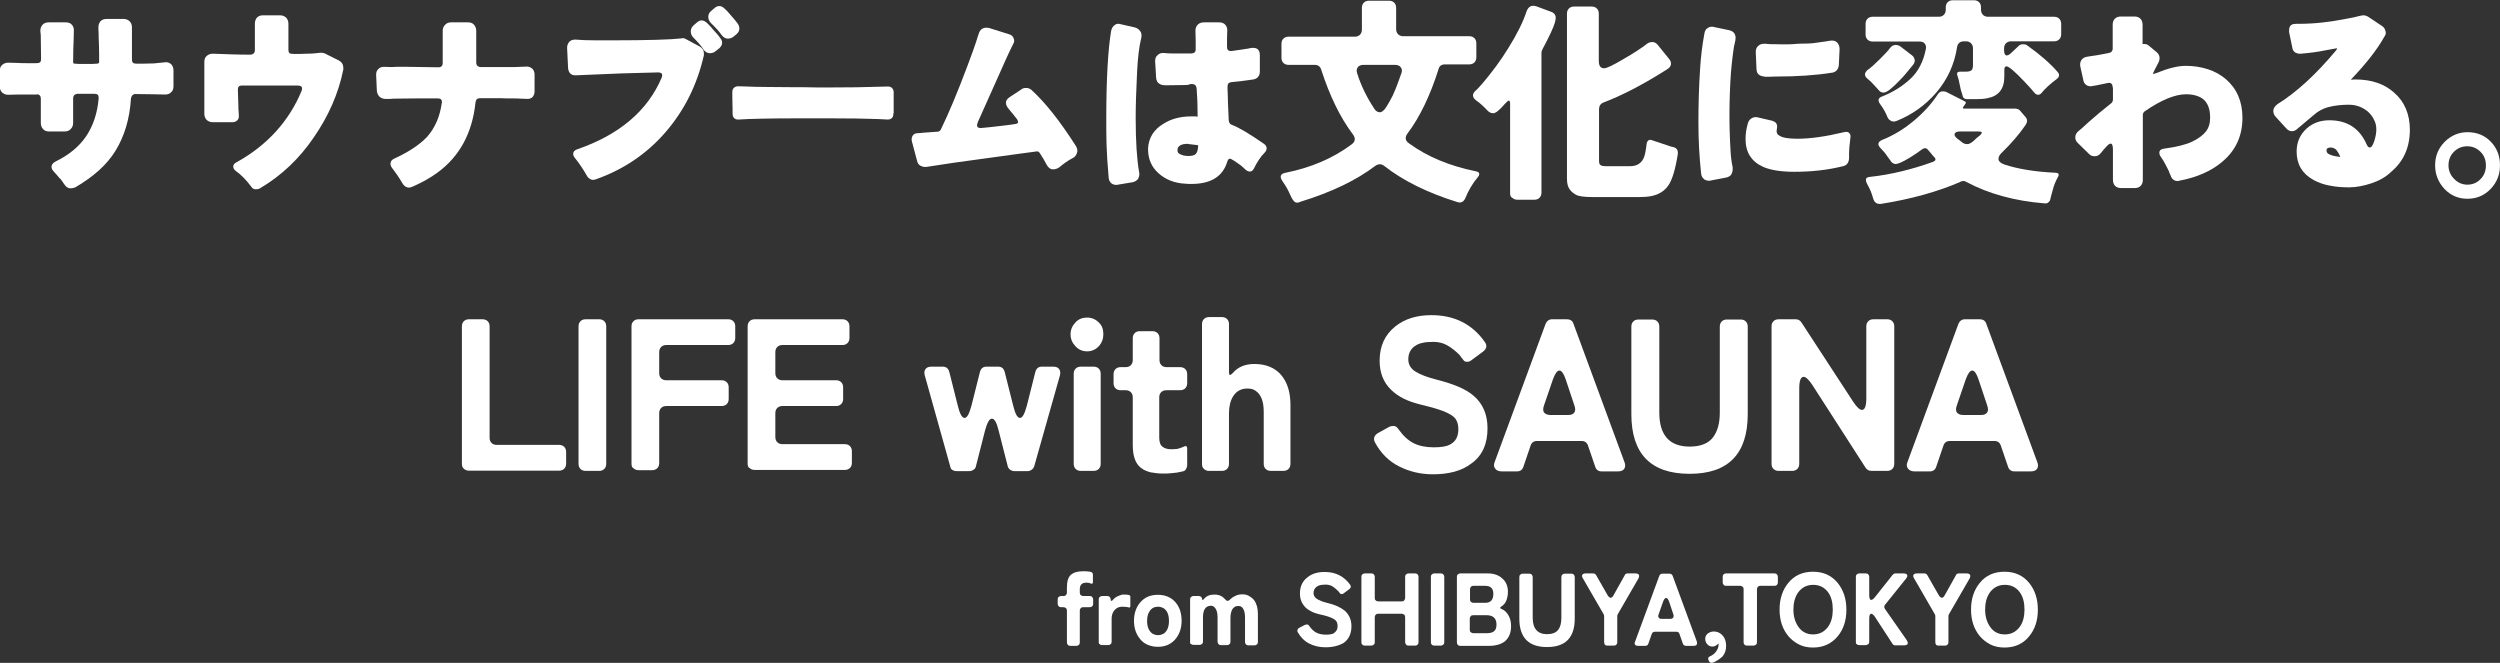
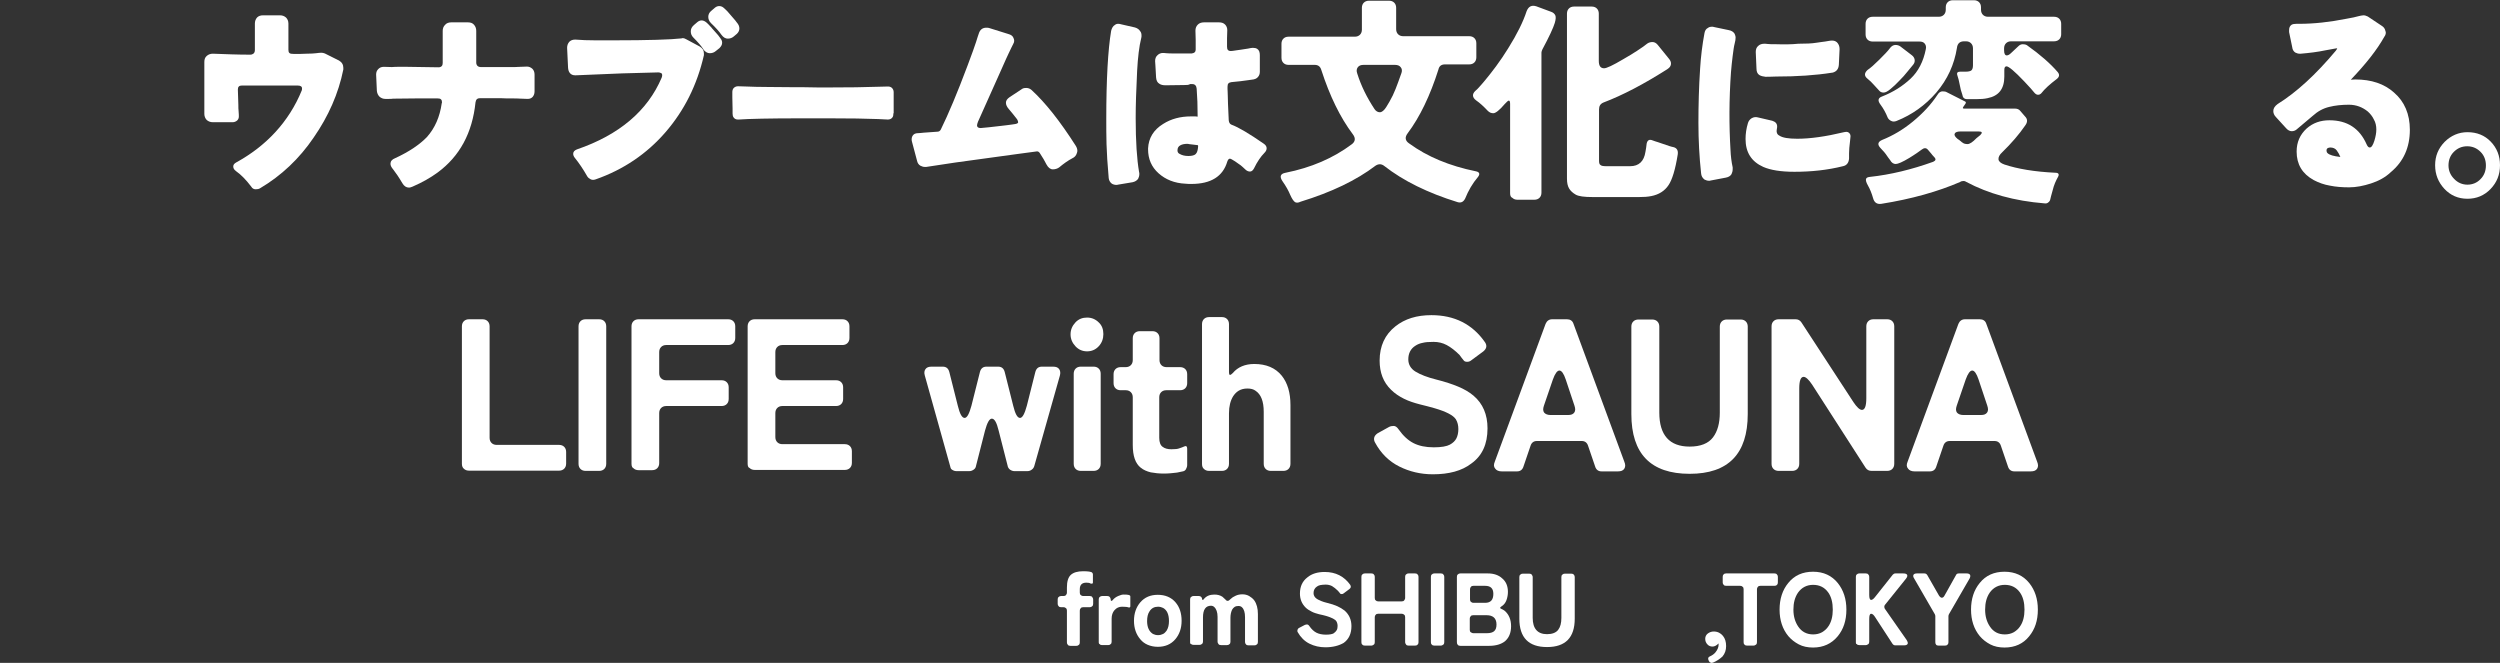
<svg xmlns="http://www.w3.org/2000/svg" version="1.1" id="レイヤー_1" x="0px" y="0px" viewBox="0 0 1028.9 272.8" style="enable-background:new 0 0 1028.9 272.8;" xml:space="preserve">
  <rect x="0" y="0" width="1028.9" height="272.8" fill="#333333" stroke="none" />
  <style type="text/css">
	.st0{fill:#FFFFFF;}
</style>
  <g>
-     <path class="st0" d="M68.3,25.6c0.9,0,1.6,0.3,2.2,0.9c0.6,0.6,0.9,1.4,0.9,2.5v6.5c0,1.1-0.3,1.9-1,2.5c-0.6,0.6-1.4,0.9-2.4,0.9   l-4.7-0.1l-7.7-0.1c-0.4,0-0.8,0.2-1.1,0.5c-0.3,0.3-0.5,0.8-0.6,1.3c-0.5,8.4-2.7,15.6-6.4,21.6c-3.5,5.7-9,10.6-16.5,15   c-0.5,0.2-1.1,0.4-2,0.4c-0.9,0-1.6-0.4-2.2-1.2c-0.5-0.7-0.9-1.2-1.2-1.7c-0.3-0.5-0.7-1-1.2-1.4c-0.6-0.8-1.3-1.5-2-2.3   c-0.8-0.8-1.2-1.5-1.2-2.2c0-1,0.6-1.7,1.8-2.3c5.5-2.7,9.7-6.2,12.5-10.4c2.8-4.2,4.6-9.4,5.1-15.5c0-0.2,0-0.3,0-0.4   c0-0.4-0.1-0.8-0.4-1.1c-0.3-0.3-0.7-0.4-1.3-0.4h-6.9c-0.6,0-1,0.2-1.4,0.5c-0.3,0.3-0.5,0.8-0.5,1.4v10.1c0,1-0.3,1.8-1,2.5   c-0.6,0.7-1.5,1-2.5,1h-6.5c-1,0-1.8-0.3-2.4-1c-0.6-0.7-0.9-1.5-0.9-2.5v-10c0-0.5-0.1-1-0.4-1.3c-0.3-0.3-0.7-0.5-1.1-0.5   c-0.1,0-0.1,0-0.2,0.1H7.8l-4.5,0.1c-0.9,0-1.7-0.3-2.4-0.9c-0.6-0.6-1-1.4-1-2.5v-6.4c0-1.1,0.3-1.9,1-2.5   c0.7-0.6,1.5-0.9,2.5-0.9l3.8,0.1c1.2,0.1,2.5,0.1,3.8,0.1s2.3,0,2.9,0c0.6,0,0.9,0,1.1,0c0.7,0,1.2-0.1,1.5-0.4   c0.3-0.3,0.4-0.7,0.4-1.2v-0.1l-0.1-8c0-1.2,0-2.1-0.1-2.6c-0.1-0.6-0.1-0.9-0.1-1c0-1,0.3-1.8,0.9-2.5c0.6-0.7,1.5-1,2.6-1h6.9   c1.1,0,2,0.3,2.5,0.9c0.6,0.6,0.9,1.4,0.9,2.3l-0.1,4c-0.1,2.4-0.2,5.5-0.2,9.1c0,0.4,0.1,0.6,0.2,0.6c0.1,0.1,0.3,0.1,0.5,0.1   l1.5,0.1h5.9l1.7-0.1c0.4,0,0.6-0.1,0.7-0.2c0.1-0.1,0.2-0.3,0.2-0.5s0-1.2,0-3.2c0-2-0.1-3.5-0.1-4.7c-0.1-1.2-0.1-2.3-0.1-3.3   c0-1-0.1-1.8-0.1-2.3c0-0.5,0-0.8,0-0.8c0-1,0.3-1.8,0.9-2.5c0.6-0.6,1.4-0.9,2.5-0.9h6.9c1,0,1.8,0.3,2.5,0.9c0.6,0.6,1,1.4,1,2.5   v13.3c0,0.6,0.1,1,0.4,1.3c0.3,0.3,0.8,0.4,1.5,0.4c0.1,0,1,0,2.7,0c1.8,0,3.2-0.1,4.4-0.1L68.3,25.6z" />
    <path class="st0" d="M124.3,36.4c0-0.8-0.6-1.2-1.8-1.2H99.6c-0.6,0-1,0.1-1.3,0.4c-0.3,0.3-0.4,0.7-0.4,1.2c0,0.1,0,0.1,0,0.2   l0.2,6.2c0,0.9,0,1.8,0.1,2.6c0.1,1.1,0.1,1.8,0.1,2.1c0,0.7-0.2,1.2-0.7,1.7c-0.5,0.4-1.1,0.7-1.8,0.7h-8.2c-1,0-1.8-0.3-2.5-0.9   c-0.6-0.6-1-1.5-1-2.5V25.5c0-1.1,0.3-1.9,1-2.5c0.7-0.6,1.5-0.9,2.5-0.9c5.2,0.2,10.3,0.4,15.4,0.4c0.6,0,1-0.2,1.4-0.5   c0.3-0.3,0.5-0.8,0.5-1.4V9.7c0-1,0.3-1.8,0.9-2.5c0.6-0.6,1.4-0.9,2.5-0.9h6.9c1,0,1.8,0.3,2.5,0.9c0.6,0.6,1,1.4,1,2.5v10.8   c0,0.6,0.1,1,0.4,1.3c0.3,0.3,0.9,0.4,1.9,0.4c0.1,0,0.4,0,1.1,0c0.7,0,2,0,4-0.1c1.8,0,3.1-0.1,4-0.2c0.8-0.1,1.5-0.2,2.1-0.2   c0.5,0,1,0.1,1.5,0.3l5.8,2.9c1.2,0.7,1.8,1.7,1.8,3c0,0.2,0,0.5,0,0.7c-2,9.9-6.1,19.2-12.2,28c-5.9,8.7-13.3,15.7-22.1,20.9   c-0.5,0.3-1.1,0.4-1.8,0.4c-0.8,0-1.4-0.4-1.8-1.1c-2.2-2.9-4.3-5-6.3-6.4c-0.8-0.6-1.1-1.2-1.1-1.9c0-0.7,0.4-1.2,1.3-1.7   c6-3.3,11.4-7.4,16-12.4c4.6-5,8.3-10.8,10.9-17.2C124.3,36.9,124.3,36.6,124.3,36.4z" />
    <path class="st0" d="M164.2,27.5h3.3c0.4,0,4.7,0.1,13,0.2c0.6,0,1-0.2,1.3-0.5c0.3-0.3,0.4-0.8,0.4-1.3V12.7c0-1,0.3-1.8,1-2.5   c0.6-0.7,1.5-1,2.5-1h6.9c1.1,0,1.9,0.3,2.5,1c0.6,0.7,0.9,1.5,0.9,2.5v13.1c0,0.5,0.2,1,0.5,1.3c0.3,0.3,0.8,0.5,1.4,0.5h7.8h4.5   c1.3,0,2.6,0,3.9-0.1l2.8-0.1c0.8,0,1.5,0.3,2.2,0.9c0.6,0.6,0.9,1.4,0.9,2.4v6.9c0,1-0.3,1.7-0.8,2.3c-0.6,0.6-1.2,0.8-2.1,0.8   l-2.6-0.1h-0.1c-1.2-0.1-2.5-0.1-3.9-0.1s-2.9,0-4.6-0.1h-8.3c-0.5,0-1,0.1-1.3,0.4c-0.3,0.2-0.5,0.7-0.6,1.3   c-1.3,12.6-6.5,22.2-15.6,28.9c-3,2.2-6.4,4.1-10.3,5.8c-0.5,0.2-1,0.4-1.5,0.4c-1.1,0-2-0.6-2.7-1.8c-0.7-1.2-1.4-2.3-2-3.2   c-0.7-1-1.3-1.8-1.8-2.5c-0.7-0.8-1.1-1.6-1.1-2.3c0-1,0.6-1.8,1.9-2.3c5.9-2.7,10.2-5.7,13.1-8.7c3.3-3.7,5.3-8.3,6.1-13.9   c0.1-0.2,0.1-0.3,0.1-0.4c0-0.5-0.1-0.9-0.4-1.2c-0.3-0.3-0.7-0.4-1.4-0.4h-8.8l-9.5,0.1c-0.6,0.1-1.1,0.1-1.7,0.1h-1.3   c-0.1,0-0.1,0-0.2,0c-0.9,0-1.7-0.3-2.4-0.9c-0.6-0.6-1-1.4-1.1-2.4c-0.2-4.4-0.3-6.6-0.3-6.7c0-1,0.3-1.7,0.9-2.3   c0.6-0.6,1.3-0.9,2.3-0.9l3.3,0.1C162.2,27.5,163.2,27.5,164.2,27.5z" />
    <path class="st0" d="M270.9,29.8c-2.5,0.1-7.4,0.2-14.8,0.4c-12.8,0.5-19.3,0.8-19.3,0.8c-1,0-1.8-0.3-2.3-1   c-0.4-0.5-0.6-1.1-0.7-2c-0.3-5.4-0.4-8.2-0.4-8.3c0-1,0.3-1.8,0.9-2.5c0.6-0.6,1.4-0.9,2.3-0.9c0.1,0,0.1,0,0.3,0   c2.4,0.2,5.1,0.3,8.2,0.3h7.3c14.3,0,23.7-0.3,28.1-0.8c0.2-0.1,0.4-0.1,0.5-0.1c0.5,0,1,0.2,1.5,0.5l5.4,2.9   c1.2,0.7,1.8,1.6,1.8,2.9c0,0.2,0,0.5,0,0.7c-2.8,12.3-8.1,22.8-15.8,31.7c-7.7,8.9-17.3,15.4-28.7,19.4c-0.8,0.3-1.5,0.3-2.1,0   c-0.6-0.3-1.1-0.7-1.4-1.2c-1.7-3-3.4-5.5-5.1-7.6c-0.5-0.6-0.7-1.2-0.7-1.7c0-0.8,0.5-1.4,1.5-1.8c17.5-6,29.1-15.9,34.9-29.5   c0.3-0.8,0.3-1.4,0-1.8C271.9,30,271.5,29.8,270.9,29.8z M285.4,15.5c-0.8-0.8-1.1-1.6-1.1-2.6c0-1,0.4-1.8,1.3-2.6l1.4-1.2   c0.6-0.5,1.2-0.7,1.8-0.7c0.6,0,1.3,0.3,2,0.9c0.5,0.4,0.9,0.9,1.3,1.3c0.1,0.1,0.2,0.3,0.4,0.4c0.1,0.1,0.3,0.3,0.4,0.5l1.6,1.8   c0.7,0.7,1.4,1.6,2.1,2.6c0.4,0.5,0.6,1.1,0.6,1.7c0,0.8-0.4,1.5-1.1,2.2l-1.5,1.2c-0.7,0.6-1.5,0.9-2.5,0.9   c-0.9,0-1.8-0.5-2.6-1.5v-0.1C288.6,18.9,287.2,17.3,285.4,15.5z M292.6,9.5c-0.8-0.8-1.1-1.7-1.1-2.6s0.4-1.8,1.3-2.5l1.4-1.2   c0.6-0.5,1.2-0.7,1.8-0.7c0.6,0,1.2,0.2,1.7,0.6c0.5,0.4,0.8,0.7,1,0.9l0.7,0.7l3.2,3.7l0.6,0.8c0.8,0.9,1.1,1.7,1.1,2.5   s-0.3,1.5-1,2.2L302,15c-0.7,0.6-1.5,0.9-2.5,0.9c-0.9,0-1.8-0.5-2.6-1.6C296,13,294.6,11.4,292.6,9.5z" />
    <path class="st0" d="M367.7,46.6c0,0.7-0.1,1.3-0.4,1.7c-0.4,0.6-1.1,0.9-1.9,0.9l-4-0.2c-5-0.2-11.7-0.3-19.9-0.3h-11.8   c-13,0-21.6,0.2-25.7,0.5c-0.1,0-0.2,0-0.3,0c-0.8,0-1.4-0.3-1.8-0.9c-0.3-0.4-0.4-1-0.4-1.6v-2l-0.1-4.6v-1.9c0-0.1,0-0.2,0-0.3   c0-0.7,0.2-1.3,0.6-1.7c0.4-0.4,1-0.7,1.7-0.7l3.3,0.1c2.5,0.1,5.5,0.2,9.1,0.2l11.7,0.1h3.2L337,36h3.2c8.9,0,16-0.1,21.4-0.3   l3.9-0.1c0.6,0,1.2,0.2,1.6,0.6c0.4,0.4,0.7,1,0.7,1.7c0,0.1,0,0.1,0,0.3V46.6z" />
    <path class="st0" d="M402.1,51.6c0,0.7,0.5,1.1,1.5,1.1c0.4,0,1.4-0.1,3.2-0.3c1.8-0.2,3.3-0.4,4.4-0.5c1.2-0.1,2.3-0.3,3.4-0.4   c1.1-0.1,2-0.3,2.9-0.4c0.8-0.1,1.3-0.3,1.5-0.6c0-0.1,0-0.1,0-0.3c0-0.2-0.1-0.6-0.4-1.1c-1.5-1.9-2.6-3.3-3.4-4.2   c-0.8-0.9-1.2-1.8-1.2-2.6c0-0.9,0.5-1.6,1.5-2.3l5-3.3c0.5-0.4,1.1-0.5,1.9-0.5c0.8,0,1.5,0.3,2.1,0.8   c5.7,5.2,11.8,12.9,18.3,23.1c0.4,0.7,0.6,1.3,0.6,2c0,0.3-0.1,0.6-0.2,0.9c-0.3,1-0.9,1.7-1.8,2.1c-1.9,1-3.7,2.3-5.5,3.8   c-0.7,0.5-1.6,0.8-2.6,0.8c-1,0-1.9-0.7-2.6-2c-0.4-0.7-0.8-1.4-1.2-2.2c-0.4-0.7-0.9-1.5-1.5-2.4c-0.3-0.5-0.7-0.8-1.2-0.8   c-0.1,0-11.3,1.5-33.7,4.6c-7.7,1.2-11.7,1.8-11.9,1.8c-0.2,0-0.4,0-0.6,0c-0.6,0-1.2-0.2-1.8-0.5c-0.7-0.4-1.2-1.1-1.4-2.1   l-2.1-7.9c-0.1-0.3-0.1-0.6-0.1-0.9c0-0.8,0.3-1.5,0.9-2c0.4-0.3,1-0.5,1.8-0.5c0.5,0,1.3-0.1,2.3-0.2l5.6-0.4   c0.6,0,1.1-0.3,1.4-0.9c3.1-6.3,6.8-15.1,11-26.3c1.8-4.8,3-8.1,3.5-9.7c0.5-1.7,0.9-2.8,1.1-3.4c0.5-1.7,1.6-2.5,3.1-2.5   c0.4,0,0.7,0,1.1,0.1L415,14c1.1,0.3,1.8,0.8,2.1,1.6c0.2,0.4,0.3,0.8,0.3,1.2c0,0.4-0.1,0.8-0.4,1.3c-0.2,0.5-0.5,0.9-0.7,1.4   c-0.2,0.4-0.6,1.3-1.2,2.5c-0.6,1.2-1.5,3.3-2.8,6.2l-9.8,21.9C402.3,50.7,402.1,51.2,402.1,51.6z" />
    <path class="st0" d="M458.8,10.3c0.5-0.4,0.9-0.5,1.4-0.5c0.5,0,0.9,0.1,1.2,0.2l5.7,1.3c1,0.3,1.7,0.8,2.2,1.6   c0.4,0.5,0.5,1.1,0.5,1.8c0,0.3,0,0.6-0.1,0.9c-0.9,3.6-1.4,8.1-1.7,13.5c-0.4,7.9-0.6,14.4-0.6,19.5c0,9.6,0.5,17,1.4,22.2   c0.1,0.3,0.1,0.5,0.1,0.6c0,0.1,0,0.2,0,0.3c0,0.7-0.2,1.3-0.5,1.9c-0.5,0.7-1.3,1.2-2.3,1.4l-6,1c-0.2,0.1-0.5,0.1-0.7,0.1   c-0.6,0-1.3-0.2-1.8-0.5c-0.8-0.6-1.2-1.4-1.3-2.3c-0.5-5.7-0.8-10.3-0.9-14c-0.1-3.7-0.1-7.1-0.1-10.3c0-16.4,0.7-28.5,2-36.3   C457.6,11.5,458.1,10.7,458.8,10.3z M487.4,35l-7.7,0.1c-1.1,0-1.9-0.2-2.5-0.6c-0.9-0.5-1.3-1.4-1.4-2.6c-0.2-4.3-0.4-6.6-0.4-6.7   c0-1.1,0.3-1.9,1-2.5c0.6-0.6,1.4-0.9,2.2-0.9c0.2,0,0.6,0,1.4,0.1c0.7,0.1,1.9,0.1,3.4,0.1h7.1c0.5-0.1,0.9-0.2,1.2-0.5   c0.3-0.3,0.4-0.7,0.4-1.1c0-0.1,0-0.1,0-0.3v-3.7l-0.1-3.7v-0.1c0-1,0.3-1.8,1-2.5c0.6-0.6,1.5-0.9,2.5-0.9h6.2   c1.1,0,1.9,0.3,2.5,0.9c0.6,0.6,0.9,1.4,0.9,2.3l-0.1,3.3v3.5c0,0.7,0.1,1.1,0.4,1.4c0.3,0.3,0.7,0.4,1.1,0.4   c0.4,0,1.2-0.1,2.4-0.3c1.3-0.2,2.4-0.3,3.4-0.5c1-0.1,1.8-0.3,2.3-0.4c0.5-0.1,0.9-0.1,1.2-0.1c0.6,0,1.1,0.1,1.6,0.4   c0.8,0.5,1.1,1.4,1.1,2.6v6.8c0,0.8-0.2,1.5-0.7,2.1c-0.5,0.7-1.4,1.1-2.7,1.2c-3.2,0.5-6,0.8-8.3,1c-0.5,0.1-0.9,0.2-1.2,0.5   c-0.3,0.3-0.4,0.8-0.4,1.4c0,0.1,0,0.4,0,0.9c0,0.6,0.1,1.4,0.1,2.6c0,1.2,0.1,2.4,0.1,3.6l0.3,6.7c0.1,0.9,0.4,1.5,1.1,1.8   c3,1.1,7.5,3.8,13.4,7.9c0.7,0.5,1.1,1.1,1.1,1.8c0,0.7-0.3,1.3-0.9,1.9c-1.5,1.5-3,3.7-4.3,6.4c-0.5,0.9-1,1.3-1.7,1.3   c-0.6,0-1.3-0.3-1.8-0.8c-1.1-1-1.9-1.8-2.6-2.2c-0.7-0.5-1.3-0.9-1.7-1.2c-1.1-0.7-1.8-1.1-2.1-1.1c-0.5,0-0.8,0.4-1.1,1.2   c-1.8,6.1-6.7,9.2-14.8,9.2c-0.8,0-1.6,0-2.4-0.1c-4.5-0.2-8.2-1.7-11.1-4.3c-2.9-2.6-4.3-5.9-4.3-9.9c0-0.1,0-0.1,0-0.2v-0.1   c0.2-4.3,2.3-7.7,6.2-10.1c3.3-2.1,7.1-3.1,11.5-3.1h1.8l0.9,0.1l-0.1-6.1l-0.3-5.4c-0.1-1.2-0.7-1.9-1.8-1.9c-0.1,0-0.4,0-0.9,0   C489.2,35,488.4,35,487.4,35z M488.6,59.2c-1.1,0-2.1,0.2-2.8,0.6c-0.8,0.4-1.2,1.1-1.2,2.1c0,0.7,0.3,1.2,1,1.5   c0.9,0.5,2,0.8,3.5,0.8c1.5,0,2.5-0.3,3-0.8c0.6-0.6,0.9-1.6,1-3.2c0-0.2,0-0.3-0.1-0.4c-0.1-0.1-0.2-0.1-0.4-0.1l-3.3-0.4   C489.1,59.2,488.8,59.2,488.6,59.2z" />
    <path class="st0" d="M533,83.2c-0.6-0.4-1.3-1.4-2-3c-0.7-1.7-1.7-3.5-3.1-5.5c-1.4-2-1-3.2,1.2-3.6c10.5-2.1,19.6-6,27.2-11.7   c1.5-1.1,1.7-2.5,0.5-4.1c-5.2-6.9-9.5-15.7-13-26.5c-0.4-1.4-1.3-2.1-2.7-2.1h-10.8c-0.9,0-1.6-0.3-2.1-0.8   c-0.5-0.5-0.8-1.2-0.8-2.1v-5.8c0-0.9,0.3-1.6,0.8-2.1c0.5-0.5,1.2-0.8,2.1-0.8h27.3c0.9,0,1.6-0.3,2.1-0.8   c0.5-0.5,0.8-1.2,0.8-2.1V3.2c0-0.9,0.3-1.6,0.8-2.1c0.5-0.5,1.2-0.8,2.1-0.8h8.3c0.9,0,1.6,0.3,2.1,0.8c0.5,0.5,0.8,1.2,0.8,2.1   V12c0,0.9,0.3,1.6,0.8,2.1c0.5,0.5,1.2,0.8,2.1,0.8h27.2c0.9,0,1.6,0.3,2.1,0.8c0.5,0.5,0.8,1.2,0.8,2.1v5.8c0,0.9-0.3,1.6-0.8,2.1   c-0.5,0.5-1.2,0.8-2.1,0.8h-10c-1.5,0-2.4,0.7-2.7,2.1c-3.4,10.7-7.6,19.5-12.7,26.3c-1.2,1.6-1,3,0.6,4.1   c7.5,5.5,16.7,9.3,27.5,11.5c1.5,0.3,1.8,1.1,0.9,2.3c-2.3,2.7-4,5.7-5.3,8.9c-0.7,1.4-1.7,1.9-3.1,1.5   c-12.3-3.8-22.4-8.8-30.2-14.9c-0.6-0.5-1.3-0.7-1.8-0.7c-0.6,0-1.2,0.2-1.8,0.6c-7.9,6-18.1,10.9-30.8,14.8   C534.3,83.5,533.6,83.5,533,83.2z M573.2,39.3c0.8-1.8,1.6-3.6,2.2-5.4c0.6-1.7,1.1-3,1.4-3.9s0.2-1.7-0.3-2.3   c-0.5-0.7-1.3-1-2.4-1h-12.9c-1.1,0-1.9,0.3-2.4,1c-0.5,0.7-0.6,1.5-0.2,2.6c1.6,5.1,4,9.9,7.1,14.6c0.6,0.9,1.4,1.3,2.2,1.3   s1.7-0.7,2.6-2.1C571.4,42.7,572.3,41.1,573.2,39.3z" />
    <path class="st0" d="M621.5,79.6V42.8c0-1-0.2-1.4-0.5-1.4s-0.9,0.5-1.7,1.4c-2.2,2.6-3.8,3.8-4.7,3.8s-1.6-0.3-2.3-1   c-1.6-1.7-3.2-3.2-4.8-4.3c-1.6-1.2-1.7-2.6-0.3-3.9c0.6-0.5,1.2-1.1,1.7-1.7c0.6-0.6,1.4-1.6,2.5-2.9c1.1-1.3,2.5-3.1,4.3-5.5   c1.7-2.3,3.4-4.8,5-7.4c3.7-5.9,6.2-11,7.6-15.3c0.8-2,2.1-2.6,4-2l6.2,2.3c0.8,0.3,1.3,0.8,1.6,1.4c0.3,0.7,0.2,1.7-0.2,3.1   c-0.6,2-2.3,5.7-5.1,10.9c-0.2,0.5-0.4,0.9-0.4,1.3v57.7c0,0.9-0.3,1.6-0.8,2.1c-0.5,0.5-1.2,0.8-2.1,0.8h-7   c-0.9,0-1.6-0.3-2.1-0.8C621.8,81.2,621.5,80.5,621.5,79.6z M655.5,81.1c-3.5,0-5.8-0.3-7-1c-1.2-0.7-2.1-1.5-2.7-2.5   c-0.6-1-0.9-2.3-0.9-4.1V5.6c0-0.9,0.3-1.6,0.8-2.1c0.5-0.5,1.2-0.8,2.1-0.8h7.3c0.9,0,1.6,0.3,2.1,0.8s0.8,1.2,0.8,2.1V25   c0,2.1,0.7,3.1,2.2,3.1c1,0,3.6-1.2,7.8-3.7c4.2-2.4,7.6-4.6,10-6.5c0.6-0.4,1.3-0.6,2.1-0.6s1.5,0.4,2.1,1.1l4.7,5.8   c0.6,0.7,0.9,1.5,0.8,2.2c-0.1,0.8-0.5,1.4-1.4,2c-9.7,6.2-18.5,10.8-26.4,13.8c-1.2,0.5-1.8,1.4-1.8,2.8v21.2   c0,0.9,0.2,1.5,0.6,1.7c0.4,0.4,1.2,0.5,2.5,0.5h9.7c3.6,0,5.7-2,6.3-5.9c0.2-1.1,0.4-2.3,0.5-3.4c0.3-1.4,1.1-1.9,2.5-1.3   c0.6,0.2,1.3,0.5,2.1,0.7l4.7,1.6c0.7,0.2,1.3,0.4,1.9,0.5c1.3,0.4,1.8,1.4,1.6,2.9c-1,6.3-2.3,10.5-3.8,12.7   c-1.6,2.4-4,3.9-7.1,4.5c-1.5,0.3-3.1,0.4-5,0.4H655.5z" />
    <path class="st0" d="M700.1,71.3c-0.7-6.5-1.1-13.5-1.1-20.7c0-7.3,0.2-14.8,0.7-22.4c0.3-4.9,0.9-9.8,1.8-14.6   c0.2-1,0.6-1.7,1.4-2.1c0.5-0.4,1.1-0.5,1.8-0.5c0.2,0,0.4,0,0.6,0.1l6.2,1.3c1.1,0.2,1.9,0.7,2.4,1.5c0.2,0.5,0.4,1,0.4,1.6   s-0.1,1.4-0.4,2.5c-0.3,1.1-0.5,2.7-0.8,5s-0.5,4.5-0.7,6.7c-0.8,11.3-0.8,22-0.2,32c0.1,2.5,0.4,4.9,0.9,7.2c0,0.2,0,0.5,0,0.7   c0,0.8-0.2,1.5-0.5,2.1c-0.5,0.8-1.3,1.2-2.3,1.4l-6.3,1.2c-0.2,0.1-0.4,0.1-0.6,0.1c-0.7,0-1.3-0.2-1.9-0.5   C700.6,73.2,700.2,72.4,700.1,71.3z M738.5,70.7c-5.6,0-9.8-0.7-12.8-2c-4.9-2.2-7.3-6-7.3-11.5c0-2.1,0.3-4.3,1-6.6   c0.3-0.9,0.8-1.5,1.6-2c0.5-0.2,0.9-0.4,1.3-0.4c0.4,0,0.8,0,1.1,0.1l6,1.4c1.3,0.4,2,1.2,2,2.3c0,0.2,0,0.6-0.1,1   c-0.1,0.4-0.1,0.8-0.1,1s0,0.5,0.1,0.6c0.1,0.5,0.4,0.9,1,1.2c1.3,0.9,3.8,1.3,7.4,1.3c5.3,0,11.7-0.9,19.2-2.7   c0.9-0.2,1.5-0.2,2,0.2s0.7,0.9,0.7,1.5c0,0.2-0.1,0.9-0.2,2c-0.1,1.1-0.2,2-0.3,2.8c0,0.8-0.1,1.5-0.1,2.2v2.1   c-0.1,1.8-1,2.9-2.5,3.2C752.1,70,745.5,70.7,738.5,70.7z M722.6,21.4c0-1.1,0.3-1.9,1-2.5c0.6-0.6,1.5-0.9,2.5-0.9   c0.2,0,0.7,0,1.4,0.1c0.7,0.1,1.8,0.1,3.3,0.1h0.1c3.3,0.1,6.4,0.1,9.2-0.2c3.2,0,5.6-0.1,7.4-0.4c1.8-0.3,3-0.4,3.6-0.5   c0.6-0.1,1.2-0.2,1.8-0.3c0.5-0.1,0.9-0.1,1.1-0.1c0.8,0,1.4,0.2,2,0.7c0.7,0.7,1.1,1.6,1.1,2.8c0,0.1-0.1,2.2-0.3,6.4   c-0.1,1.8-1,2.9-2.6,3.3h-0.1c-6.9,1.1-14.6,1.6-23.1,1.6c-2.3,0.1-3.8,0.1-4.4,0.1c-1-0.1-1.8-0.3-2.5-0.7   c-0.8-0.5-1.2-1.4-1.2-2.6C722.7,23.8,722.6,21.5,722.6,21.4z" />
    <path class="st0" d="M781.7,33.2c-1.2,1.3-2.4,2.4-3.6,3.4s-2.1,1.5-2.9,1.5c-0.8,0-1.4-0.3-1.8-0.8c-0.5-0.5-0.9-1-1.2-1.3   c-0.3-0.4-0.7-0.7-1.1-1.2c-0.7-0.8-1.5-1.6-2.5-2.4c-1.4-1.1-1.4-2.3,0-3.6c1.2-0.8,2.8-2.2,4.8-4.2c2-2,3.6-3.6,4.6-5   c0.6-0.7,1.3-1.1,2.1-1.1c0.8,0,1.4,0.2,2,0.6l4.7,3.6c0.7,0.5,1.1,1.2,1.2,1.9c0.1,0.7-0.1,1.4-0.6,2c-0.5,0.6-1.2,1.5-2.3,2.8   C784.1,30.7,782.9,32,781.7,33.2z M776.9,48.4c-0.8-2-1.8-3.8-3-5.4c-1.2-1.6-1-2.7,0.7-3.3c4.6-1.8,8.5-4.3,11.7-7.3   c3.2-3,5.3-7.1,6.3-12.2c0.2-1,0-1.7-0.5-2.3c-0.5-0.6-1.2-0.8-2.2-0.8h-19.2c-0.9,0-1.6-0.3-2.1-0.8c-0.5-0.5-0.8-1.2-0.8-2.1V9.8   c0-0.9,0.3-1.6,0.8-2.1c0.5-0.5,1.2-0.8,2.1-0.8h27.2c0.9,0,1.6-0.3,2.1-0.8s0.8-1.2,0.8-2.1v-1c0-0.9,0.3-1.6,0.8-2.1   c0.5-0.5,1.2-0.8,2.1-0.8h8.7c0.9,0,1.6,0.3,2.1,0.8c0.5,0.5,0.8,1.2,0.8,2.1v1c0,0.9,0.3,1.6,0.8,2.1s1.2,0.8,2.1,0.8h27.2   c0.9,0,1.6,0.3,2.1,0.8c0.5,0.5,0.8,1.2,0.8,2.1v4.3c0,0.9-0.3,1.6-0.8,2.1c-0.5,0.5-1.2,0.8-2.1,0.8h-17.7c-0.9,0-1.6,0.3-2.1,0.8   s-0.8,1.2-0.8,2.1v0.8c0,1.4,0.4,2.1,1.1,2.1c0.5,0,1.1-0.3,1.7-0.9l3.1-2.9c0.5-0.5,1.1-0.8,1.8-0.8c0.6,0,1.2,0.1,1.7,0.4   c5.5,3.9,9.7,7.6,12.7,11.1c0.8,1,0.7,1.9-0.4,2.8c-2.8,2.1-5,4.1-6.4,5.9c-0.4,0.4-0.8,0.6-1.3,0.6s-0.9-0.2-1.4-0.7   c-0.8-1-2.2-2.6-4.3-4.8c-4-4.2-6.4-6.2-7.3-6.2c-0.6,0-0.9,0.5-0.9,1.5v2.7c0,5.1-2.3,8-6.9,8.9c-1.3,0.3-2.8,0.4-4.5,0.4h-3.9   c-1.2,0-1.8-0.6-2-1.9L807,37l-0.9-4.2l-0.5-1.7c-0.4-1.1,0-1.6,1.1-1.6h2.2c1.2,0,2-0.2,2.4-0.5c0.4-0.3,0.7-1,0.7-2.1v-7   c0-0.9-0.3-1.6-0.8-2.1S810,17,809.1,17h-0.7c-1.8,0-2.8,0.9-3,2.7c-1.1,6.9-3.9,13-8.5,18.4c-4.5,5.2-9.9,9.1-16.4,11.7   c-0.8,0.3-1.5,0.3-2.1,0C777.7,49.5,777.2,49,776.9,48.4z M774.2,83.9c-1.7,0.2-2.8-0.5-3.3-2.3c-0.6-2.1-1.3-3.8-2.1-5.2   s-1-2.3-0.8-2.8s0.7-0.7,1.6-0.8c8.4-0.9,17.1-3,26-6.2c1.1-0.5,1.3-1.1,0.4-2c-0.5-0.5-0.9-1-1.2-1.4l-1.2-1.4   c-0.4-0.5-0.8-0.8-1.3-0.8s-0.9,0.2-1.3,0.5c-0.4,0.3-1.1,0.8-2.1,1.5c-1,0.7-2,1.3-3.1,2c-2.8,1.7-4.7,2.5-5.6,2.5   c-0.9,0-1.7-0.5-2.3-1.6c-0.3-0.4-0.6-0.8-0.9-1.2c-0.3-0.4-0.6-0.9-0.9-1.3c-0.4-0.5-0.7-0.9-1.1-1.3c-0.4-0.4-0.7-0.8-1.1-1.2   c-1.3-1.4-1.1-2.5,0.7-3.3c4.5-1.8,8.7-4.3,12.7-7.6c4-3.3,7.4-6.9,10.1-11c0.6-1,1.3-1.4,2.1-1.4c0.8,0,1.3,0.1,1.8,0.4l7.3,3.7   c0.5,0.2,0.6,0.5,0.3,1l-0.9,1.3c-0.3,0.5-0.2,0.7,0.4,0.7h20.9c0.9,0,1.7,0.3,2.2,1l1.9,2.2c1.1,1.1,1.1,2.3,0.2,3.6   c-2.6,3.8-5.8,7.5-9.6,11.2c-1.1,1-1.6,2-1.5,2.9c0.1,0.9,1,1.6,2.4,2.1c5.4,1.8,12.4,3,21,3.4c1.3,0,1.7,0.6,1.1,1.7   c-0.9,1.6-1.7,3.4-2.2,5.5c-0.6,2.1-0.9,3.3-1,3.8c-0.1,0.5-0.4,0.9-0.8,1.2c-0.4,0.4-1,0.5-1.6,0.4c-12.4-1-23.1-4-32.1-8.8   c-0.3-0.2-0.7-0.4-1.2-0.4s-1,0.1-1.4,0.4C797.7,78.8,786.8,81.9,774.2,83.9z M807.4,58.5c0.1,0,0.2,0.2,0.6,0.4   c0.3,0.2,0.9,0.4,1.8,0.4c0.8,0,2.1-0.8,3.6-2.4l1.6-1.3c1-1,0.8-1.5-0.7-1.5h-7.4c-1.3,0-2.2,0.3-2.4,0.9   c-0.3,0.6,0.1,1.3,1.2,2.2c0.1,0.1,0.2,0.1,0.3,0.2c0.1,0.1,0.1,0.1,0.3,0.2l1,0.8C807.2,58.4,807.3,58.5,807.4,58.5z" />
-     <path class="st0" d="M869.5,36c0-1.2-0.5-1.9-1.5-1.9c-0.2,0-0.5,0-0.7,0.1c-3.8,0.8-5.8,1.2-6.1,1.2c-0.2,0.1-0.5,0.1-0.8,0.1   c-0.9,0-1.7-0.3-2.2-0.9c-0.4-0.4-0.7-1-0.8-1.7l-1.2-5.4c-0.1-0.4-0.1-0.7-0.1-1c0-0.7,0.2-1.3,0.6-1.9c0.6-0.7,1.3-1.1,2-1.2   c0.8-0.1,1.4-0.2,1.8-0.3c1.6-0.2,4.1-0.6,7.5-1.3c0.5-0.1,0.8-0.3,1.1-0.6c0.2-0.3,0.4-0.7,0.4-1.1v-9.9c0-1.1,0.3-1.9,0.9-2.5   c0.6-0.6,1.4-0.9,2.5-0.9h5.6c1,0,1.8,0.3,2.4,0.9c0.6,0.6,0.9,1.5,0.9,2.5v8c0.2-0.1,0.5-0.1,0.7-0.1c0.5,0,1,0.1,1.5,0.4l3.4,2.8   c0.9,0.7,1.4,1.6,1.4,2.6c0,0.5-0.1,1.1-0.4,1.7l-1.9,3.7c-0.2,0.5-0.4,0.9-0.5,1.2c0.3-0.1,0.8-0.2,1.4-0.4c4.9-2,8.9-3,12.2-3   c3.2,0,6.3,0.5,9.1,1.4c2.8,0.9,5.3,2.3,7.4,4.1c4.5,3.9,6.8,9.2,6.8,15.9c0,7.3-2.7,13.3-8.1,17.9c-4.5,3.9-10.5,6.6-18,8   c-0.2,0.1-0.4,0.1-0.6,0.1c-1.3,0-2.3-0.7-2.8-2.1c-0.1-0.3-0.2-0.6-0.4-0.9c-0.1-0.3-0.3-0.7-0.4-1.1c-0.6-1.3-1.4-2.7-2.2-4.2   c-0.2-0.3-0.4-0.6-0.6-0.9c-0.1-0.2-0.3-0.5-0.6-0.9c-0.4-0.6-0.5-1.1-0.5-1.5c0-1,0.6-1.5,1.8-1.7c5.3-0.7,9.2-1.7,11.7-2.9   c2.5-1.2,4.4-2.6,5.6-4.1c1.2-1.5,1.8-3.4,1.8-5.8c0-3.6-1-6.1-3-7.7c-1.6-1.2-4-1.9-6.9-1.9c-4.6,0-10.3,2.4-17,7   c-0.5,0.4-0.8,0.9-0.8,1.5V74c0,1.1-0.3,1.9-0.9,2.5c-0.6,0.6-1.4,0.9-2.4,0.9h-5.6c-1.1,0-1.9-0.3-2.5-0.9   c-0.6-0.6-0.9-1.5-0.9-2.5V61.7c0-1.7-0.3-2.6-0.9-2.6c-0.4,0-0.9,0.3-1.5,0.9c-1.1,1.2-1.9,2.1-2.5,2.9c-0.8,1-1.6,1.4-2.6,1.4   s-1.8-0.3-2.4-1l-4.4-4.3c-0.8-0.7-1.2-1.5-1.2-2.5c0-1,0.5-1.9,1.5-2.7c0.7-0.6,1.5-1.2,2.3-2s1.8-1.6,2.9-2.6   c1.7-1.5,4.4-3.8,8.2-6.8c0.4-0.4,0.6-0.9,0.6-1.5V36z" />
    <path class="st0" d="M975.8,75.5c-3.1,1-6.1,1.6-9,1.6c-2.8,0-5.5-0.2-7.9-0.7c-2.4-0.4-4.6-1.2-6.7-2.3c-4.7-2.6-7-6.5-7-11.7   c0-3.9,1.4-7,4.1-9.5c2.6-2.3,5.7-3.4,9.4-3.4c7.3,0,12.4,3.3,15.3,9.9c0.4,0.9,0.8,1.3,1.3,1.3c0.7,0,1.3-0.9,1.9-2.8   c0.5-1.6,0.8-3.2,0.8-4.6c0-1.5-0.3-2.9-1-4.1c-0.6-1.3-1.5-2.4-2.5-3.3c-2.2-1.8-4.8-2.8-7.8-2.8c-3,0-5.7,0.3-8.1,0.9   c-2.5,0.6-4.7,1.8-6.8,3.7l-6.4,5.4c-0.6,0.6-1.4,0.9-2.2,0.9c-0.8,0-1.6-0.4-2.3-1.2l-4.2-4.6c-0.8-0.8-1.1-1.7-1.1-2.5   c0-1.1,0.6-2,1.8-2.9c7.7-4.8,15.6-12,23.9-21.9c0.3-0.4,0.5-0.7,0.6-1c-0.1,0-0.2,0-0.4,0c-0.1,0-1.5,0.3-4.4,0.8   c-3.3,0.7-6.7,1.1-10.2,1.4c-0.2,0-0.4,0-0.5,0c-0.6,0-1.2-0.2-1.8-0.5c-0.7-0.5-1.1-1.2-1.2-2.1l-1.3-6.3c0-0.3,0-0.6,0-0.8   c0-1,0.3-1.7,1-2.2c0.5-0.3,1.2-0.4,2-0.4h1.2c6,0,12.5-0.7,19.5-2.1c2.2-0.4,3.8-0.7,4.7-1c0.9-0.2,1.6-0.4,2.2-0.4   s1.2,0.2,1.8,0.5l5.7,3.8c0.8,0.5,1.3,1.1,1.5,2c0.1,0.3,0.2,0.6,0.2,0.8c0,0.6-0.2,1.2-0.6,1.7c-3,5.4-7.6,11.2-13.8,17.7l1.8-0.1   c6.7,0,12,1.8,16,5.4c4.3,3.7,6.5,8.9,6.5,15.3c0,7.3-2.6,13.1-7.9,17.5C981.7,73,978.9,74.5,975.8,75.5z M957.9,61   c-0.2,0.2-0.4,0.5-0.4,0.9c0,0.4,0.1,0.8,0.4,1.1c0.8,0.8,2.6,1.3,5.3,1.6c-0.4-1-0.9-1.9-1.5-2.7c-0.6-0.8-1.5-1.2-2.7-1.2   C958.5,60.8,958.2,60.8,957.9,61z" />
    <path class="st0" d="M1015.5,81.8c-3.8,0-7-1.4-9.5-4.1c-2.5-2.7-3.8-5.9-3.8-9.7s1.3-6.9,3.9-9.6c2.6-2.6,5.8-4,9.4-4   c3.9,0,7.1,1.3,9.6,3.9c2.5,2.6,3.8,5.8,3.8,9.7c0,3.9-1.3,7.1-3.9,9.8C1022.4,80.5,1019.2,81.8,1015.5,81.8z M1015.5,76   c2.1,0,4-0.8,5.4-2.3c1.5-1.5,2.2-3.4,2.2-5.6s-0.7-4.1-2.2-5.6c-1.5-1.5-3.3-2.3-5.5-2.3c-2.2,0-4,0.8-5.5,2.3   c-1.5,1.5-2.2,3.4-2.2,5.6c0,2.1,0.8,4,2.3,5.5C1011.5,75.2,1013.4,76,1015.5,76z" />
  </g>
  <g>
    <g>
      <path class="st0" d="M190.1,190.9v-56.6c0-0.9,0.3-1.6,0.8-2.1c0.5-0.5,1.2-0.8,2.1-0.8h5.6c0.9,0,1.6,0.3,2.1,0.8    c0.5,0.5,0.8,1.2,0.8,2.1v45.9c0,0.9,0.3,1.6,0.8,2.1c0.5,0.5,1.2,0.8,2.1,0.8h25.7c0.9,0,1.6,0.3,2.1,0.8    c0.5,0.5,0.8,1.2,0.8,2.1v4.8c0,0.9-0.3,1.6-0.8,2.1c-0.5,0.5-1.2,0.8-2.1,0.8H193c-0.9,0-1.6-0.3-2.1-0.8    C190.4,192.5,190.1,191.8,190.1,190.9z" />
      <path class="st0" d="M238.1,190.9v-56.6c0-0.9,0.3-1.6,0.8-2.1c0.5-0.5,1.2-0.8,2.1-0.8h5.6c0.9,0,1.6,0.3,2.1,0.8    c0.5,0.5,0.8,1.2,0.8,2.1v56.6c0,0.9-0.3,1.6-0.8,2.1c-0.5,0.5-1.2,0.8-2.1,0.8H241c-0.9,0-1.6-0.3-2.1-0.8    C238.4,192.5,238.1,191.8,238.1,190.9z" />
      <path class="st0" d="M259.9,190.9v-56.6c0-0.9,0.3-1.6,0.8-2.1c0.5-0.5,1.2-0.8,2.1-0.8h36.9c0.9,0,1.6,0.3,2.1,0.8    c0.5,0.5,0.8,1.2,0.8,2.1v4.8c0,0.9-0.3,1.6-0.8,2.1c-0.5,0.5-1.2,0.8-2.1,0.8h-25.5c-0.9,0-1.6,0.3-2.1,0.8    c-0.5,0.5-0.8,1.2-0.8,2.1v8.7c0,0.9,0.3,1.6,0.8,2.1c0.5,0.5,1.2,0.8,2.1,0.8h22.8c0.9,0,1.6,0.3,2.1,0.8    c0.5,0.5,0.8,1.2,0.8,2.1v4.8c0,0.9-0.3,1.6-0.8,2.1c-0.5,0.5-1.2,0.8-2.1,0.8h-22.8c-0.9,0-1.6,0.3-2.1,0.8    c-0.5,0.5-0.8,1.2-0.8,2.1v20.6c0,0.9-0.3,1.6-0.8,2.1c-0.5,0.5-1.2,0.8-2.1,0.8h-5.6c-0.9,0-1.6-0.3-2.1-0.8    C260.2,192.5,259.9,191.8,259.9,190.9z" />
      <path class="st0" d="M307.7,190.9v-56.6c0-0.9,0.3-1.6,0.8-2.1c0.5-0.5,1.2-0.8,2.1-0.8h36.1c0.9,0,1.6,0.3,2.1,0.8    c0.5,0.5,0.8,1.2,0.8,2.1v4.8c0,0.9-0.3,1.6-0.8,2.1c-0.5,0.5-1.2,0.8-2.1,0.8H322c-0.9,0-1.6,0.3-2.1,0.8    c-0.5,0.5-0.8,1.2-0.8,2.1v8.7c0,0.9,0.3,1.6,0.8,2.1c0.5,0.5,1.2,0.8,2.1,0.8h22.1c0.9,0,1.6,0.3,2.1,0.8    c0.5,0.5,0.8,1.2,0.8,2.1v4.8c0,0.9-0.3,1.6-0.8,2.1c-0.5,0.5-1.2,0.8-2.1,0.8H322c-0.9,0-1.6,0.3-2.1,0.8    c-0.5,0.5-0.8,1.2-0.8,2.1v9.9c0,0.9,0.3,1.6,0.8,2.1c0.5,0.5,1.2,0.8,2.1,0.8h25.7c0.9,0,1.6,0.3,2.1,0.8    c0.5,0.5,0.8,1.2,0.8,2.1v4.8c0,0.9-0.3,1.6-0.8,2.1c-0.5,0.5-1.2,0.8-2.1,0.8h-37.1c-0.9,0-1.6-0.3-2.1-0.8    C308,192.5,307.7,191.8,307.7,190.9z" />
      <path class="st0" d="M391,191.7l-10.4-37.2c-0.3-1.1-0.2-1.9,0.3-2.6c0.5-0.7,1.3-1,2.5-1h4.6c1.4,0,2.3,0.7,2.7,2.2l3.5,13.9    c0.8,3.3,1.7,5,2.8,5c1,0,1.9-1.7,2.8-5l3.5-13.9c0.4-1.5,1.3-2.2,2.7-2.2h4.8c1.4,0,2.3,0.7,2.7,2.2L417,167c0.8,3.3,1.7,5,2.8,5    c1,0,1.9-1.7,2.8-5l3.5-13.9c0.4-1.5,1.3-2.2,2.7-2.2h4.6c1.2,0,2,0.3,2.5,1c0.5,0.7,0.6,1.6,0.3,2.7l-10.5,37.1    c-0.2,0.7-0.5,1.2-1.1,1.6c-0.5,0.4-1.1,0.6-1.8,0.6h-5.3c-0.6,0-1.2-0.2-1.8-0.6c-0.5-0.4-0.9-0.9-1-1.6l-3.7-14.5    c-0.8-3.3-1.7-4.9-2.8-4.9c-1,0-1.9,1.6-2.8,4.9l-3.7,14.5c-0.1,0.7-0.4,1.2-1,1.6s-1.1,0.6-1.8,0.6h-5.3c-0.6,0-1.2-0.2-1.8-0.6    S391.2,192.4,391,191.7z" />
      <path class="st0" d="M454.1,137.5c0,1.9-0.6,3.6-1.9,5c-1.3,1.4-2.9,2.1-4.8,2.1c-1.9,0-3.5-0.7-4.8-2.1c-1.3-1.4-2-3-2-4.9    c0-1.9,0.7-3.5,2-4.9s2.9-2,4.8-2c1.9,0,3.5,0.7,4.8,2C453.5,133.9,454.1,135.5,454.1,137.5z M441.9,190.9v-37.1    c0-0.9,0.3-1.6,0.8-2.1c0.5-0.5,1.2-0.8,2.1-0.8h5.3c0.9,0,1.6,0.3,2.1,0.8c0.5,0.5,0.8,1.2,0.8,2.1v37.1c0,0.9-0.3,1.6-0.8,2.1    c-0.5,0.5-1.2,0.8-2.1,0.8h-5.3c-0.9,0-1.6-0.3-2.1-0.8C442.2,192.5,441.9,191.8,441.9,190.9z" />
      <path class="st0" d="M484.4,194.5c-1.6,0.2-3.5,0.4-5.4,0.4c-2,0-3.8-0.2-5.4-0.5c-1.6-0.4-3-1-4.1-1.9c-2.2-1.7-3.3-4.8-3.3-9.4    v-19.6c0-0.9-0.3-1.6-0.8-2.1c-0.5-0.5-1.2-0.8-2.1-0.8h-2.1c-0.9,0-1.6-0.3-2.1-0.8c-0.5-0.5-0.8-1.2-0.8-2.1v-3.7    c0-0.9,0.3-1.6,0.8-2.1c0.5-0.5,1.2-0.8,2.1-0.8h2.1c0.9,0,1.6-0.3,2.1-0.8c0.5-0.5,0.8-1.2,0.8-2.1v-9c0-0.9,0.3-1.6,0.8-2.1    c0.5-0.5,1.2-0.8,2.1-0.8h5.2c0.9,0,1.6,0.3,2.1,0.8c0.5,0.5,0.8,1.2,0.8,2.1v9c0,0.9,0.3,1.6,0.8,2.1c0.5,0.5,1.2,0.8,2.1,0.8    h5.6c0.9,0,1.6,0.3,2.1,0.8c0.5,0.5,0.8,1.2,0.8,2.1v3.7c0,0.9-0.3,1.6-0.8,2.1c-0.5,0.5-1.2,0.8-2.1,0.8H480    c-0.9,0-1.6,0.3-2.1,0.8c-0.5,0.5-0.8,1.2-0.8,2.1v16.7c0,1.8,0.5,3.1,1.4,3.7c0.9,0.7,2.1,1,3.6,1c1.5,0,2.6-0.1,3.3-0.4    c0.7-0.2,1.4-0.5,2.1-0.8c0.7-0.3,1.1,0,1.1,1v6.7c0,0.6-0.2,1.1-0.5,1.7c-0.3,0.5-0.7,0.8-1.3,0.9L484.4,194.5z" />
      <path class="st0" d="M494.7,190.9v-57.5c0-0.9,0.3-1.6,0.8-2.1c0.5-0.5,1.2-0.8,2.1-0.8h5.3c0.9,0,1.6,0.3,2.1,0.8    c0.5,0.5,0.8,1.2,0.8,2.1v19.4c0,1,0.1,1.5,0.4,1.5c0.3,0,0.7-0.3,1.2-0.8c2-2.4,5-3.7,8.8-3.7c4.9,0,8.7,1.6,11.3,4.8    c2.4,3,3.6,7,3.6,12.1v24.2c0,0.9-0.3,1.6-0.8,2.1c-0.5,0.5-1.2,0.8-2.1,0.8H523c-0.9,0-1.6-0.3-2.1-0.8c-0.5-0.5-0.8-1.2-0.8-2.1    v-21.4c0-4.3-1.1-7.2-3.4-8.7c-0.8-0.6-1.9-0.9-3.3-0.9c-1.4,0-2.6,0.3-3.6,0.9c-1,0.6-1.7,1.4-2.3,2.3c-1.1,1.8-1.7,4.1-1.7,7    v20.8c0,0.9-0.3,1.6-0.8,2.1c-0.5,0.5-1.2,0.8-2.1,0.8h-5.3c-0.9,0-1.6-0.3-2.1-0.8C494.9,192.5,494.7,191.8,494.7,190.9z" />
      <path class="st0" d="M589.7,195.2c-5,0-9.6-1.1-13.8-3.2c-4.2-2.1-7.6-5.4-10-9.9c-0.4-0.7-0.5-1.4-0.3-2.1    c0.2-0.7,0.7-1.2,1.4-1.7l4.7-2.6c0.6-0.3,1.2-0.4,1.9-0.4c0.7,0,1.4,0.5,2,1.4c1.9,2.7,4,4.6,6.2,5.7c2.2,1.1,4.9,1.7,8.3,1.7    c3.1,0,5.3-0.4,6.6-1.1c1.3-0.7,2.2-1.6,2.7-2.6s0.8-2.3,0.8-3.8s-0.3-2.8-1-4c-1.1-1.7-4-3.2-8.8-4.6c-1.7-0.5-3.7-1-6.1-1.6    c-2.3-0.6-4.5-1.3-6.5-2.3c-2-1-3.8-2.2-5.3-3.7c-3.2-3.1-4.7-7.1-4.7-12c0-6,2.2-10.7,6.5-14.1c3.9-3.1,8.8-4.6,14.8-4.6    c9.5,0,16.9,3.7,22.1,11.2c0.9,1.4,0.6,2.6-0.7,3.7l-5,3.7c-0.5,0.4-1,0.6-1.7,0.6c-0.7,0-1.2-0.2-1.5-0.7c-0.3-0.4-0.6-0.8-0.8-1    l-0.8-1.1c-1.8-1.8-3.6-3.2-5.3-4.1c-1.7-0.9-3.5-1.3-5.4-1.3c-1.9,0-3.4,0.1-4.5,0.4c-1.1,0.2-2.1,0.6-3,1.2    c-1.9,1.2-2.9,3.1-2.9,5.6c0,2.1,1,3.8,2.9,5c2.1,1.3,5,2.4,8.6,3.3c3.6,0.9,6.6,1.9,9,2.9s4.5,2.2,6.3,3.7    c3.9,3.3,5.8,7.8,5.8,13.5c0,6.5-2.2,11.3-6.7,14.5C601.6,193.8,596.3,195.2,589.7,195.2z" />
      <path class="st0" d="M615.2,190l20.9-56.7c0.5-1.2,1.4-1.9,2.7-1.9h6.1c1.3,0,2.3,0.6,2.7,1.9l20.9,56.7c0.5,1.2,0.5,2.1,0,2.9    s-1.4,1.1-2.6,1.1h-6.8c-1.3,0-2.2-0.7-2.6-2l-2.9-8.5c-0.4-1.3-1.3-2-2.6-2h-18.5c-1.3,0-2.2,0.7-2.6,2l-2.9,8.5    c-0.4,1.3-1.3,2-2.6,2h-6.4c-1.2,0-2.1-0.4-2.6-1.1C614.7,192.1,614.7,191.2,615.2,190z M638.1,170.8h7.3c1.2,0,2-0.3,2.5-1    c0.5-0.7,0.5-1.6,0.1-2.8l-3.6-10.8c-0.8-2.4-1.7-3.7-2.6-3.7c-0.9,0-1.8,1.2-2.7,3.7l-3.7,10.8c-0.4,1.2-0.4,2.1,0.1,2.8    C636,170.4,636.9,170.8,638.1,170.8z" />
      <path class="st0" d="M719.3,170.4c0,16.4-8,24.6-23.9,24.6c-16,0-24-8.2-24-24.6v-36c0-0.9,0.3-1.6,0.8-2.1    c0.5-0.5,1.2-0.8,2.1-0.8h5.7c0.9,0,1.6,0.3,2.1,0.8c0.5,0.5,0.8,1.2,0.8,2.1v35.4c0,9.3,4.2,14,12.5,14c4.5,0,7.7-1.3,9.6-3.8    c1.9-2.5,2.8-5.9,2.8-10.2v-35.4c0-0.9,0.3-1.6,0.8-2.1c0.5-0.5,1.2-0.8,2.1-0.8h5.7c0.9,0,1.6,0.3,2.1,0.8    c0.5,0.5,0.8,1.2,0.8,2.1V170.4z" />
      <path class="st0" d="M729.1,190.9v-56.6c0-0.9,0.3-1.6,0.8-2.1c0.5-0.5,1.2-0.8,2.1-0.8h7c1,0,1.8,0.4,2.4,1.3l21.4,32.8    c1.4,2.1,2.6,3.2,3.5,3.2c1.2,0,1.8-1.6,1.8-4.8v-29.6c0-0.9,0.3-1.6,0.8-2.1c0.5-0.5,1.2-0.8,2.1-0.8h5.7c0.9,0,1.6,0.3,2.1,0.8    c0.5,0.5,0.8,1.2,0.8,2.1v56.6c0,0.9-0.3,1.6-0.8,2.1c-0.5,0.5-1.2,0.8-2.1,0.8h-6.4c-1.1,0-1.9-0.4-2.5-1.3l-22-34.2    c-1.4-2.1-2.6-3.2-3.5-3.2c-1.2,0-1.8,1.6-1.8,4.8v31c0,0.9-0.3,1.6-0.8,2.1c-0.5,0.5-1.2,0.8-2.1,0.8H732c-0.9,0-1.6-0.3-2.1-0.8    C729.4,192.5,729.1,191.8,729.1,190.9z" />
      <path class="st0" d="M785.1,190l20.9-56.7c0.5-1.2,1.4-1.9,2.7-1.9h6.1c1.3,0,2.3,0.6,2.7,1.9l20.9,56.7c0.5,1.2,0.5,2.1,0,2.9    s-1.4,1.1-2.6,1.1H829c-1.3,0-2.2-0.7-2.6-2l-2.9-8.5c-0.4-1.3-1.3-2-2.6-2h-18.5c-1.3,0-2.2,0.7-2.6,2l-2.9,8.5    c-0.4,1.3-1.3,2-2.6,2h-6.4c-1.2,0-2.1-0.4-2.6-1.1C784.6,192.1,784.6,191.2,785.1,190z M808,170.8h7.3c1.2,0,2-0.3,2.5-1    c0.5-0.7,0.5-1.6,0.1-2.8l-3.6-10.8c-0.8-2.4-1.7-3.7-2.6-3.7c-0.9,0-1.8,1.2-2.7,3.7l-3.7,10.8c-0.4,1.2-0.4,2.1,0.1,2.8    C805.9,170.4,806.8,170.8,808,170.8z" />
    </g>
    <g>
      <path class="st0" d="M447.1,239.8c-1.8,0-2.7,0.9-2.7,2.7v1.4c0,0.4,0.1,0.8,0.4,1c0.3,0.3,0.6,0.4,1,0.4h2.7c0.4,0,0.8,0.1,1,0.4    s0.4,0.6,0.4,1v1.8c0,0.4-0.1,0.8-0.4,1c-0.3,0.3-0.6,0.4-1,0.4h-2.7c-0.4,0-0.8,0.1-1,0.4c-0.3,0.3-0.4,0.6-0.4,1v13.1    c0,0.4-0.1,0.8-0.4,1c-0.3,0.3-0.6,0.4-1,0.4h-2.5c-0.4,0-0.8-0.1-1-0.4c-0.3-0.3-0.4-0.6-0.4-1v-13.1c0-0.4-0.1-0.8-0.4-1    c-0.3-0.3-0.6-0.4-1-0.4h-1c-0.4,0-0.8-0.1-1-0.4c-0.3-0.3-0.4-0.6-0.4-1v-1.8c0-0.4,0.1-0.8,0.4-1c0.3-0.3,0.6-0.4,1-0.4h1    c0.4,0,0.8-0.1,1-0.4c0.3-0.3,0.4-0.6,0.4-1v-2.1c0-2.4,0.5-4.2,1.6-5.2c1.1-1,2.8-1.5,5.1-1.5c2.1,0,3.4,0.2,3.7,0.6    c0.2,0.2,0.3,0.4,0.3,0.7v3.3c0,0.4-0.2,0.6-0.7,0.5c0,0-0.1,0-0.2,0C448.5,239.9,447.9,239.8,447.1,239.8z" />
      <path class="st0" d="M452.2,264.3v-17.6c0-0.4,0.1-0.8,0.4-1c0.3-0.3,0.6-0.4,1-0.4h2.1c0.8,0,1.2,0.4,1.4,1.2v0.1    c0,0.5,0.1,0.7,0.3,0.7c0.2,0,0.4-0.1,0.6-0.4c0.6-0.7,1.3-1.2,2.2-1.6c0.9-0.4,1.6-0.6,2.2-0.6c0.8,0,1.4,0,1.8,0.1l0.5,0.1    c0.3,0.1,0.5,0.3,0.5,0.6v4c0,0.4-0.2,0.6-0.7,0.5c-0.5-0.2-1.4-0.3-2.7-0.3s-2.3,0.5-3.1,1.4c-0.8,0.9-1.2,2.1-1.2,3.5v9.5    c0,0.4-0.1,0.8-0.4,1c-0.3,0.3-0.6,0.4-1,0.4h-2.5c-0.4,0-0.8-0.1-1-0.4C452.4,265.1,452.2,264.8,452.2,264.3z" />
      <path class="st0" d="M476.5,266.2c-1.5,0-2.9-0.3-4.1-0.8s-2.3-1.3-3.1-2.3c-1.7-2-2.6-4.5-2.6-7.6c0-3.1,0.9-5.6,2.6-7.6    c1.8-2.1,4.2-3.1,7.2-3.1c3,0,5.5,1,7.3,3.1c1.7,2,2.5,4.5,2.5,7.6c0,3.1-0.9,5.6-2.6,7.6C481.9,265.2,479.5,266.2,476.5,266.2z     M474.5,260.9c0.6,0.3,1.3,0.5,2.1,0.5c0.8,0,1.5-0.2,2.1-0.5c0.6-0.3,1-0.8,1.4-1.3c0.7-1.1,1-2.4,1-4c0-2.7-0.8-4.5-2.4-5.4    c-0.6-0.3-1.3-0.5-2.1-0.5c-1.5,0-2.7,0.6-3.5,1.9c-0.7,1-1,2.4-1,4C472.1,258.1,472.9,259.9,474.5,260.9z" />
      <path class="st0" d="M489.8,264.3v-17.6c0-0.4,0.1-0.8,0.4-1c0.3-0.3,0.6-0.4,1-0.4h2.2c0.3,0,0.6,0.1,0.9,0.3    c0.2,0.2,0.4,0.5,0.4,0.8c0.1,0.7,0.4,0.7,0.8,0.1c1-1.2,2.4-1.8,4.3-1.8c1.3,0,2.4,0.3,3.3,0.9c0.6,0.5,1,0.9,1.3,1.2    c0.3,0.4,0.6,0.5,0.9,0.5c0.3,0,0.7-0.3,1.2-0.8c0.5-0.5,1.1-0.9,2-1.3c0.8-0.4,1.8-0.6,2.8-0.6c1,0,1.9,0.2,2.8,0.7    c0.8,0.5,1.5,1,2.1,1.8c1,1.4,1.5,3.3,1.5,5.6v11.5c0,0.4-0.1,0.8-0.4,1c-0.3,0.3-0.6,0.4-1,0.4h-2.5c-0.4,0-0.8-0.1-1-0.4    c-0.3-0.3-0.4-0.6-0.4-1v-10.2c0-1.9-0.4-3.3-1.3-4.1c-0.3-0.3-0.8-0.5-1.4-0.5c-0.6,0-1.1,0.1-1.6,0.4c-0.4,0.3-0.8,0.7-1,1.1    c-0.4,0.8-0.7,2-0.7,3.3v9.9c0,0.4-0.1,0.8-0.4,1c-0.3,0.3-0.6,0.4-1,0.4h-2.5c-0.4,0-0.8-0.1-1-0.4s-0.4-0.6-0.4-1v-10.2    c0-1.9-0.5-3.3-1.4-4.1c-0.3-0.3-0.8-0.5-1.3-0.5c-2.2,0-3.3,1.6-3.3,4.8v9.9c0,0.4-0.1,0.8-0.4,1c-0.3,0.3-0.6,0.4-1,0.4h-2.5    c-0.4,0-0.8-0.1-1-0.4C489.9,265.1,489.8,264.8,489.8,264.3z" />
      <path class="st0" d="M545.5,266.4c-2.4,0-4.6-0.5-6.6-1.5c-2-1-3.6-2.6-4.8-4.7c-0.2-0.3-0.2-0.7-0.1-1s0.3-0.6,0.7-0.8l2.3-1.2    c0.3-0.1,0.6-0.2,0.9-0.2s0.7,0.2,1,0.7c0.9,1.3,1.9,2.2,2.9,2.7c1,0.5,2.3,0.8,3.9,0.8c1.5,0,2.5-0.2,3.1-0.5    c0.6-0.4,1-0.8,1.3-1.3c0.3-0.5,0.4-1.1,0.4-1.8c0-0.7-0.2-1.4-0.5-1.9c-0.5-0.8-1.9-1.5-4.2-2.2c-0.8-0.2-1.8-0.5-2.9-0.7    c-1.1-0.3-2.2-0.6-3.1-1.1c-1-0.5-1.8-1-2.5-1.7c-1.5-1.5-2.3-3.4-2.3-5.7c0-2.9,1-5.1,3.1-6.7c1.8-1.5,4.2-2.2,7.1-2.2    c4.5,0,8,1.8,10.5,5.3c0.4,0.7,0.3,1.2-0.3,1.7l-2.4,1.8c-0.2,0.2-0.5,0.3-0.8,0.3c-0.3,0-0.6-0.1-0.7-0.3s-0.3-0.4-0.4-0.5    l-0.4-0.5c-0.9-0.9-1.7-1.5-2.5-2c-0.8-0.4-1.7-0.6-2.6-0.6c-0.9,0-1.6,0.1-2.2,0.2c-0.5,0.1-1,0.3-1.4,0.6    c-0.9,0.6-1.4,1.5-1.4,2.7c0,1,0.5,1.8,1.4,2.4c1,0.6,2.4,1.2,4.1,1.6c1.7,0.4,3.2,0.9,4.3,1.4c1.1,0.5,2.1,1.1,3,1.8    c1.8,1.6,2.8,3.7,2.8,6.4c0,3.1-1.1,5.4-3.2,6.9C551.1,265.7,548.6,266.4,545.5,266.4z" />
      <path class="st0" d="M560.3,264.3v-26.9c0-0.4,0.1-0.8,0.4-1c0.3-0.3,0.6-0.4,1-0.4h2.7c0.4,0,0.8,0.1,1,0.4    c0.3,0.3,0.4,0.6,0.4,1v8.7c0,0.4,0.1,0.8,0.4,1c0.3,0.3,0.6,0.4,1,0.4h9.7c0.4,0,0.8-0.1,1-0.4c0.2-0.3,0.4-0.6,0.4-1v-8.7    c0-0.4,0.1-0.8,0.4-1c0.3-0.3,0.6-0.4,1-0.4h2.7c0.4,0,0.8,0.1,1,0.4c0.3,0.3,0.4,0.6,0.4,1v26.9c0,0.4-0.1,0.8-0.4,1    c-0.2,0.3-0.6,0.4-1,0.4h-2.7c-0.4,0-0.8-0.1-1-0.4s-0.4-0.6-0.4-1V254c0-0.4-0.1-0.8-0.4-1c-0.3-0.3-0.6-0.4-1-0.4h-9.7    c-0.4,0-0.8,0.1-1,0.4c-0.3,0.3-0.4,0.6-0.4,1v10.3c0,0.4-0.1,0.8-0.4,1s-0.6,0.4-1,0.4h-2.7c-0.4,0-0.8-0.1-1-0.4    C560.4,265.1,560.3,264.8,560.3,264.3z" />
      <path class="st0" d="M588.9,264.3v-26.9c0-0.4,0.1-0.8,0.4-1c0.3-0.3,0.6-0.4,1-0.4h2.7c0.4,0,0.8,0.1,1,0.4    c0.3,0.3,0.4,0.6,0.4,1v26.9c0,0.4-0.1,0.8-0.4,1s-0.6,0.4-1,0.4h-2.7c-0.4,0-0.8-0.1-1-0.4C589,265.1,588.9,264.8,588.9,264.3z" />
      <path class="st0" d="M599.6,264.3v-26.9c0-0.4,0.1-0.8,0.4-1c0.3-0.3,0.6-0.4,1-0.4h11.4c2.4,0,4.4,0.7,5.8,2    c1.6,1.3,2.4,3.2,2.4,5.6c0,1.1-0.2,2.3-0.6,3.4c-0.4,1.1-1.1,2-2.1,2.6c-0.4,0.3-0.5,0.4-0.5,0.6c0,0.1,0.2,0.3,0.5,0.4    c0.3,0.1,0.6,0.3,0.8,0.4c0.2,0.1,0.4,0.3,0.6,0.4c1.7,1.5,2.6,3.6,2.6,6.3c0,2.8-0.9,4.8-2.5,6.2c-1.5,1.2-3.7,1.9-6.5,1.9H601    c-0.4,0-0.8-0.1-1-0.4C599.7,265.1,599.6,264.8,599.6,264.3z M614.6,244.4c0-2.2-1.1-3.3-3.4-3.3h-4.8c-0.4,0-0.8,0.1-1,0.4    c-0.3,0.3-0.4,0.6-0.4,1v4.2c0,0.4,0.1,0.8,0.4,1c0.3,0.3,0.6,0.4,1,0.4h4.8C613.5,248.1,614.6,246.9,614.6,244.4z M606.4,260.6    h5.6c1.3,0,2.3-0.3,2.9-0.8c0.7-0.6,1-1.5,1-2.8s-0.4-2.3-1.1-2.9s-1.7-0.9-2.9-0.9h-5.6c-0.4,0-0.8,0.1-1,0.4    c-0.3,0.3-0.4,0.6-0.4,1v4.6c0,0.4,0.1,0.8,0.4,1S606,260.6,606.4,260.6z" />
      <path class="st0" d="M648.1,254.6c0,7.8-3.8,11.7-11.4,11.7c-7.6,0-11.4-3.9-11.4-11.7v-17.1c0-0.4,0.1-0.8,0.4-1    c0.3-0.3,0.6-0.4,1-0.4h2.7c0.4,0,0.8,0.1,1,0.4c0.2,0.3,0.4,0.6,0.4,1v16.8c0,4.4,2,6.7,5.9,6.7c2.1,0,3.7-0.6,4.6-1.8    c0.9-1.2,1.3-2.8,1.3-4.9v-16.8c0-0.4,0.1-0.8,0.4-1c0.3-0.3,0.6-0.4,1-0.4h2.7c0.4,0,0.8,0.1,1,0.4c0.3,0.3,0.4,0.6,0.4,1V254.6z    " />
-       <path class="st0" d="M660.2,264.3v-10.8c0-0.2-0.1-0.4-0.2-0.7l-8.5-14.7c-0.4-0.6-0.5-1.1-0.3-1.5s0.7-0.6,1.4-0.6h3.1    c0.5,0,0.9,0.2,1.2,0.7l4.8,8.4c0.4,0.6,0.8,0.9,1.2,0.9c0.4,0,0.8-0.3,1.1-0.9l4.7-8.4c0.2-0.5,0.6-0.7,1.2-0.7h3.2    c0.7,0,1.2,0.2,1.4,0.6s0.1,0.9-0.2,1.5l-8.5,14.7c-0.1,0.3-0.2,0.5-0.2,0.7v10.8c0,0.4-0.1,0.8-0.4,1c-0.2,0.3-0.6,0.4-1,0.4    h-2.7c-0.4,0-0.8-0.1-1-0.4S660.2,264.8,660.2,264.3z" />
-       <path class="st0" d="M673,263.9l9.9-26.9c0.2-0.6,0.7-0.9,1.3-0.9h2.9c0.6,0,1.1,0.3,1.3,0.9l9.9,26.9c0.2,0.6,0.2,1,0,1.4    c-0.2,0.3-0.6,0.5-1.2,0.5h-3.2c-0.6,0-1.1-0.3-1.3-0.9l-1.4-4c-0.2-0.6-0.6-0.9-1.3-0.9h-8.8c-0.6,0-1.1,0.3-1.3,0.9l-1.4,4    c-0.2,0.6-0.6,0.9-1.3,0.9h-3c-0.6,0-1-0.2-1.2-0.5C672.7,264.9,672.7,264.4,673,263.9z M683.9,254.7h3.5c0.6,0,1-0.2,1.2-0.5    c0.2-0.3,0.3-0.8,0.1-1.3l-1.7-5.1c-0.4-1.2-0.8-1.7-1.3-1.7s-0.9,0.6-1.3,1.7l-1.8,5.1c-0.2,0.6-0.2,1,0.1,1.3    C682.9,254.6,683.3,254.7,683.9,254.7z" />
      <path class="st0" d="M705,272.7c-0.3,0.1-0.6,0.2-1,0c-0.3-0.1-0.6-0.4-0.8-0.9c-0.4-0.8-0.2-1.4,0.6-1.7c0.9-0.4,1.6-0.9,2.2-1.6    c0.9-1.1,1.3-2.2,1.3-3.1v-0.4l0-0.1c0-0.1,0-0.2-0.1,0c-0.8,0.8-1.6,1.2-2.4,1.2s-1.6-0.3-2.1-0.9c-0.6-0.6-0.9-1.4-0.9-2.3    s0.4-1.7,1.1-2.2s1.5-0.8,2.4-0.8s1.6,0.2,2.2,0.5c0.6,0.3,1.1,0.7,1.6,1.3c0.9,1.1,1.3,2.5,1.3,4.2s-0.5,3.1-1.5,4.3    C707.8,271.2,706.5,272.1,705,272.7z" />
      <path class="st0" d="M717.6,264.3v-21.8c0-0.4-0.1-0.8-0.4-1c-0.3-0.3-0.6-0.4-1-0.4h-5.8c-0.4,0-0.8-0.1-1-0.4    c-0.3-0.3-0.4-0.6-0.4-1v-2.3c0-0.4,0.1-0.8,0.4-1c0.2-0.3,0.6-0.4,1-0.4h19.9c0.4,0,0.8,0.1,1,0.4c0.3,0.3,0.4,0.6,0.4,1v2.3    c0,0.4-0.1,0.8-0.4,1c-0.2,0.3-0.6,0.4-1,0.4h-5.8c-0.4,0-0.8,0.1-1,0.4c-0.3,0.3-0.4,0.6-0.4,1v21.8c0,0.4-0.1,0.8-0.4,1    s-0.6,0.4-1,0.4h-2.7c-0.4,0-0.8-0.1-1-0.4C717.7,265.1,717.6,264.8,717.6,264.3z" />
      <path class="st0" d="M746.2,266.5c-2.2,0-4.2-0.4-5.9-1.3s-3.1-2-4.3-3.4c-2.4-2.9-3.6-6.6-3.6-10.9c0-4.4,1.2-8.1,3.6-11    c2.5-3.1,5.9-4.6,10.2-4.6c4.3,0,7.7,1.6,10.2,4.7c2.3,2.9,3.5,6.5,3.5,10.9c0,4.5-1.2,8.1-3.6,11    C753.8,264.9,750.4,266.5,746.2,266.5z M746.2,261.1c1.4,0,2.6-0.3,3.7-0.9c1-0.6,1.9-1.4,2.5-2.3c1.3-1.8,1.9-4.2,1.9-7    c0-2.9-0.6-5.3-1.9-7.1c-1.5-2.1-3.6-3.1-6.2-3.1s-4.7,1.1-6.2,3.2c-1.3,1.9-1.9,4.2-1.9,7c0,2.8,0.7,5.1,2,7    C741.5,260,743.6,261.1,746.2,261.1z" />
      <path class="st0" d="M763.8,264.3v-26.9c0-0.4,0.1-0.8,0.4-1c0.3-0.3,0.6-0.4,1-0.4h2.7c0.4,0,0.8,0.1,1,0.4    c0.3,0.3,0.4,0.6,0.4,1v7.5c0,1.4,0.3,2,0.8,2c0.4,0,1-0.4,1.6-1.2l7.3-9.2c0.3-0.3,0.6-0.5,1.1-0.5h3.2c0.9,0,1.4,0.2,1.6,0.6    c0.2,0.4,0,1-0.5,1.6l-8.6,10.7c-0.2,0.2-0.3,0.5-0.3,0.8c0,0.3,0.1,0.6,0.2,0.8l9,12.9c0.4,0.7,0.6,1.2,0.4,1.6    c-0.2,0.4-0.7,0.6-1.5,0.6H780c-0.4,0-0.8-0.2-1.1-0.6l-7.1-10.9c-0.6-1-1.2-1.5-1.7-1.5c-0.6,0-0.8,0.8-0.8,2.2v9.3    c0,0.4-0.1,0.8-0.4,1s-0.6,0.4-1,0.4h-2.7c-0.4,0-0.8-0.1-1-0.4C763.9,265.1,763.8,264.8,763.8,264.3z" />
      <path class="st0" d="M796.5,264.3v-10.8c0-0.2-0.1-0.4-0.2-0.7l-8.5-14.7c-0.4-0.6-0.5-1.1-0.3-1.5s0.7-0.6,1.4-0.6h3.1    c0.5,0,0.9,0.2,1.2,0.7l4.8,8.4c0.4,0.6,0.8,0.9,1.2,0.9c0.4,0,0.8-0.3,1.1-0.9l4.7-8.4c0.2-0.5,0.6-0.7,1.2-0.7h3.2    c0.7,0,1.2,0.2,1.4,0.6s0.1,0.9-0.2,1.5l-8.5,14.7c-0.1,0.3-0.2,0.5-0.2,0.7v10.8c0,0.4-0.1,0.8-0.4,1c-0.2,0.3-0.6,0.4-1,0.4    h-2.7c-0.4,0-0.8-0.1-1-0.4S796.5,264.8,796.5,264.3z" />
      <path class="st0" d="M825,266.5c-2.2,0-4.2-0.4-5.9-1.3s-3.1-2-4.3-3.4c-2.4-2.9-3.6-6.6-3.6-10.9c0-4.4,1.2-8.1,3.6-11    c2.5-3.1,5.9-4.6,10.2-4.6c4.3,0,7.7,1.6,10.2,4.7c2.3,2.9,3.5,6.5,3.5,10.9c0,4.5-1.2,8.1-3.6,11    C832.7,264.9,829.3,266.5,825,266.5z M825.1,261.1c1.4,0,2.6-0.3,3.7-0.9c1-0.6,1.9-1.4,2.5-2.3c1.3-1.8,1.9-4.2,1.9-7    c0-2.9-0.6-5.3-1.9-7.1c-1.5-2.1-3.6-3.1-6.2-3.1s-4.7,1.1-6.2,3.2c-1.3,1.9-1.9,4.2-1.9,7c0,2.8,0.7,5.1,2,7    C820.4,260,822.4,261.1,825.1,261.1z" />
    </g>
  </g>
</svg>